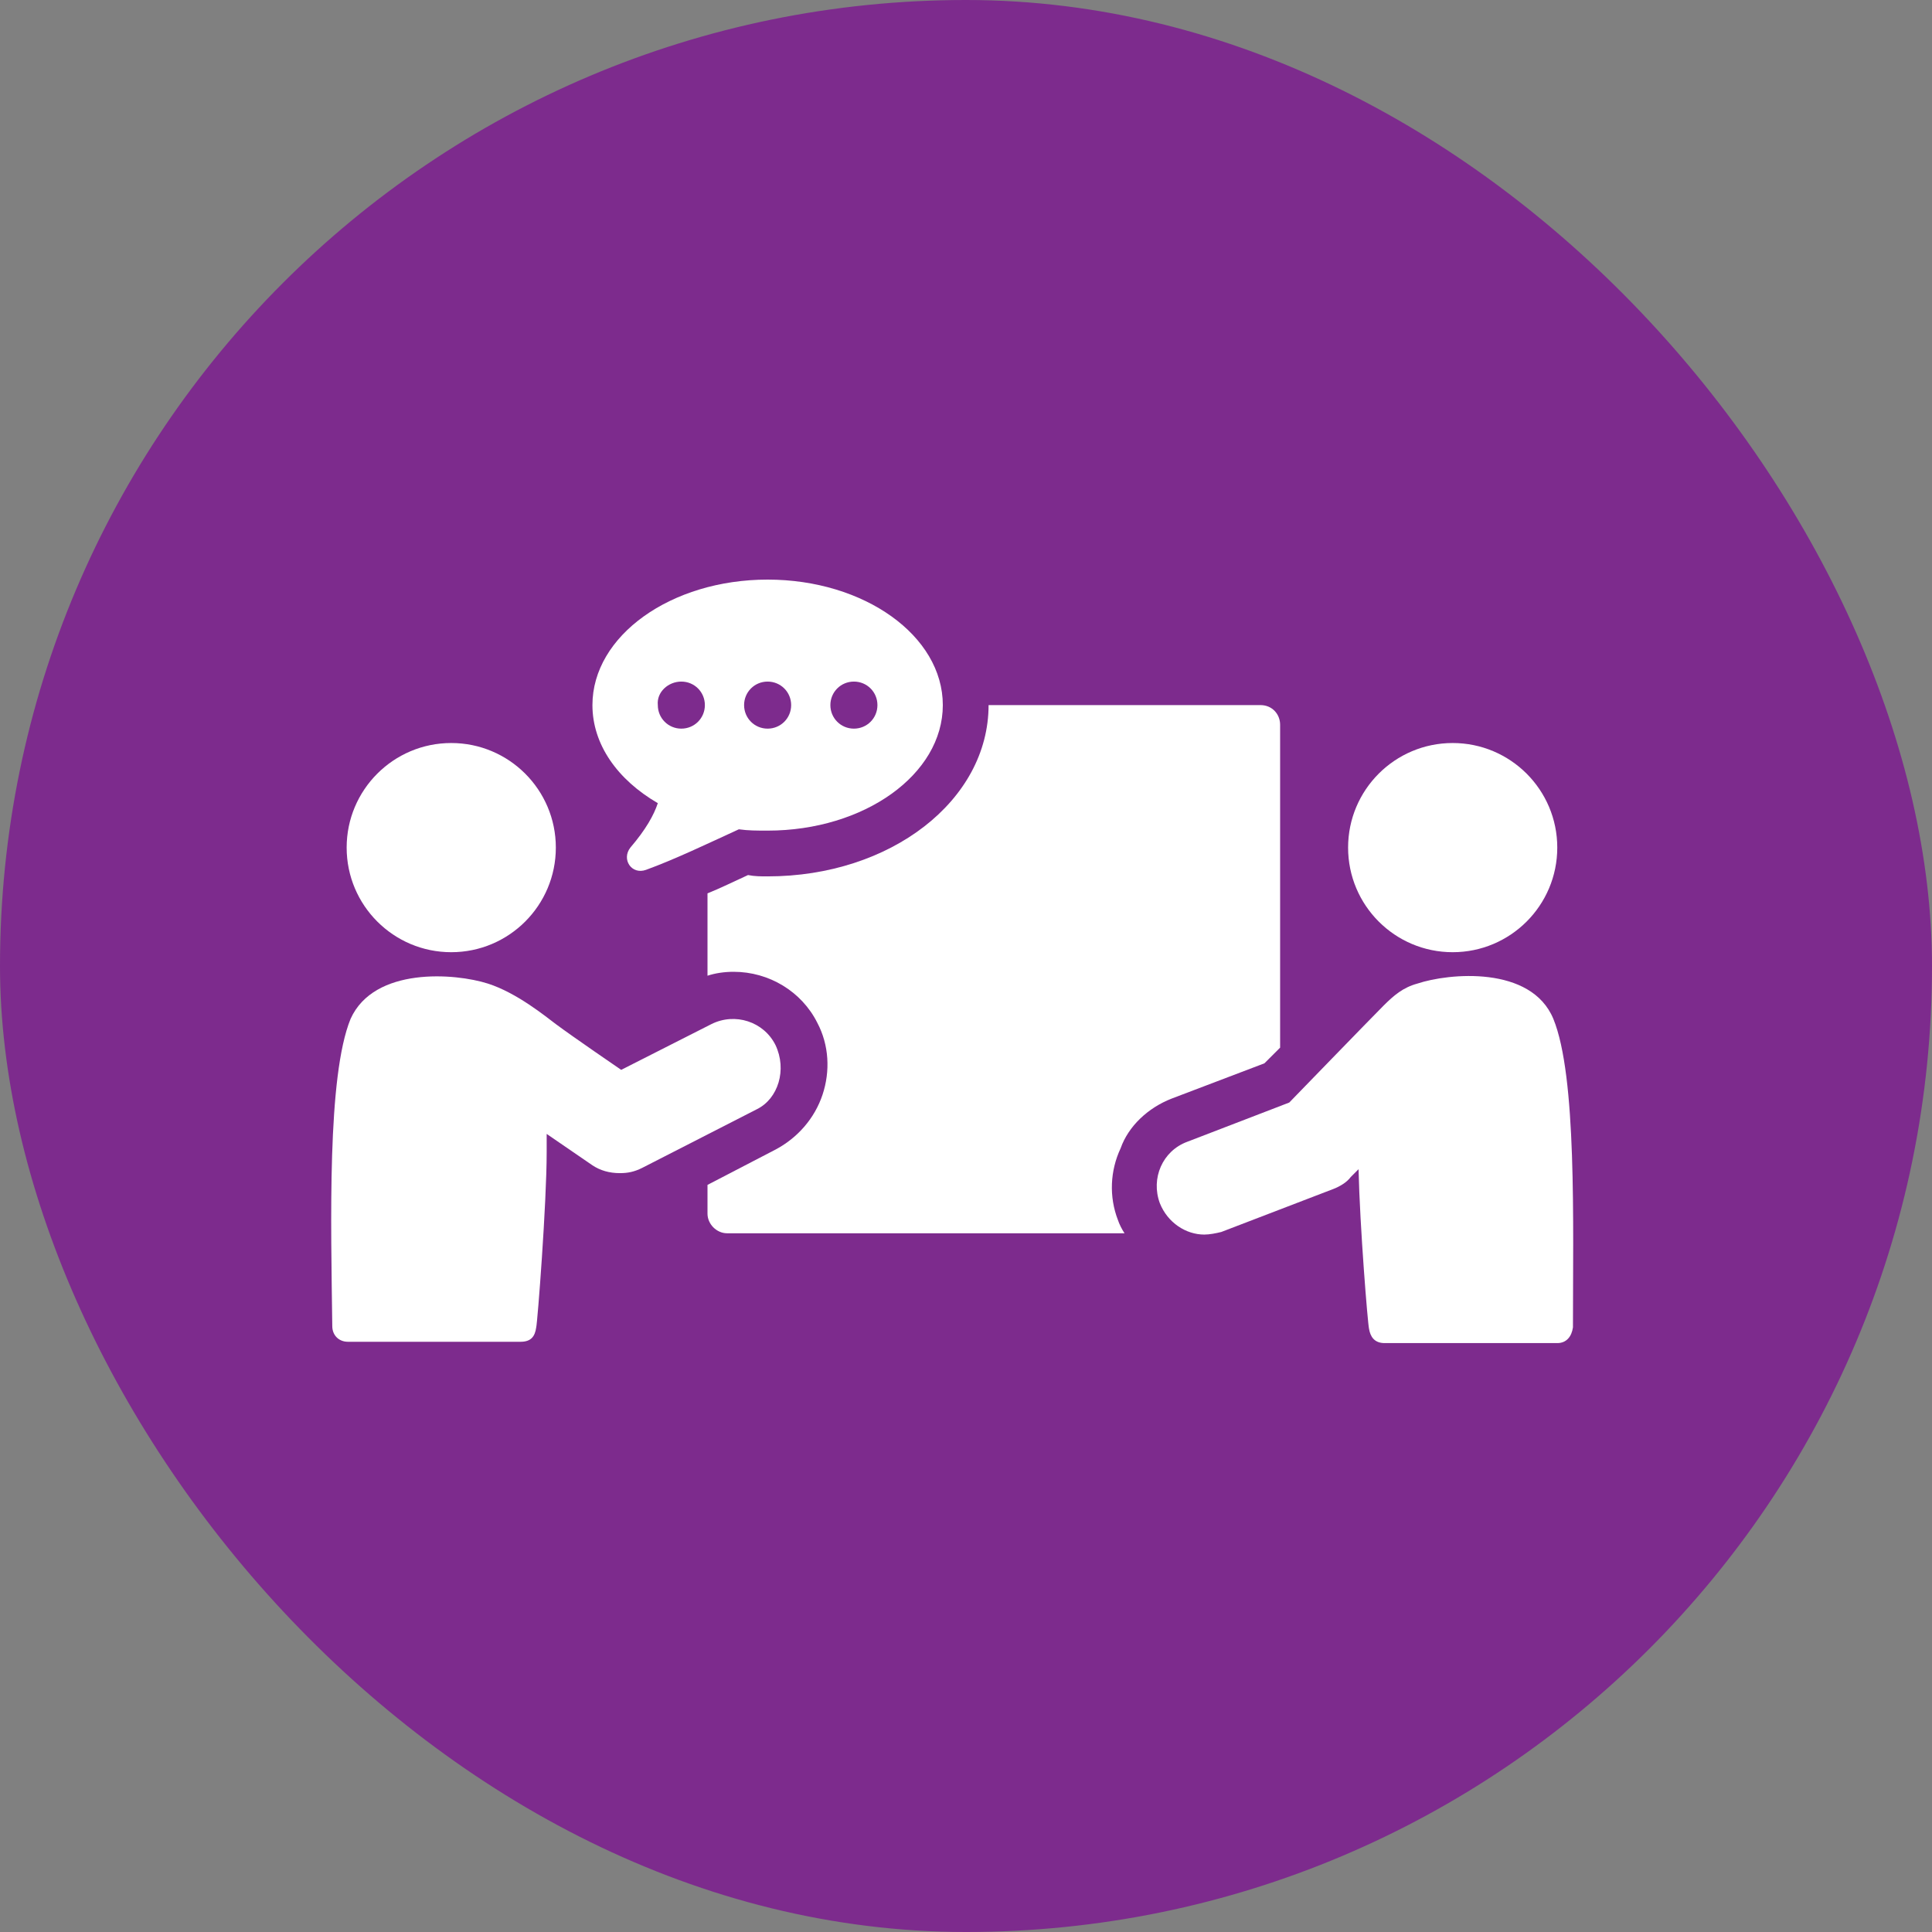
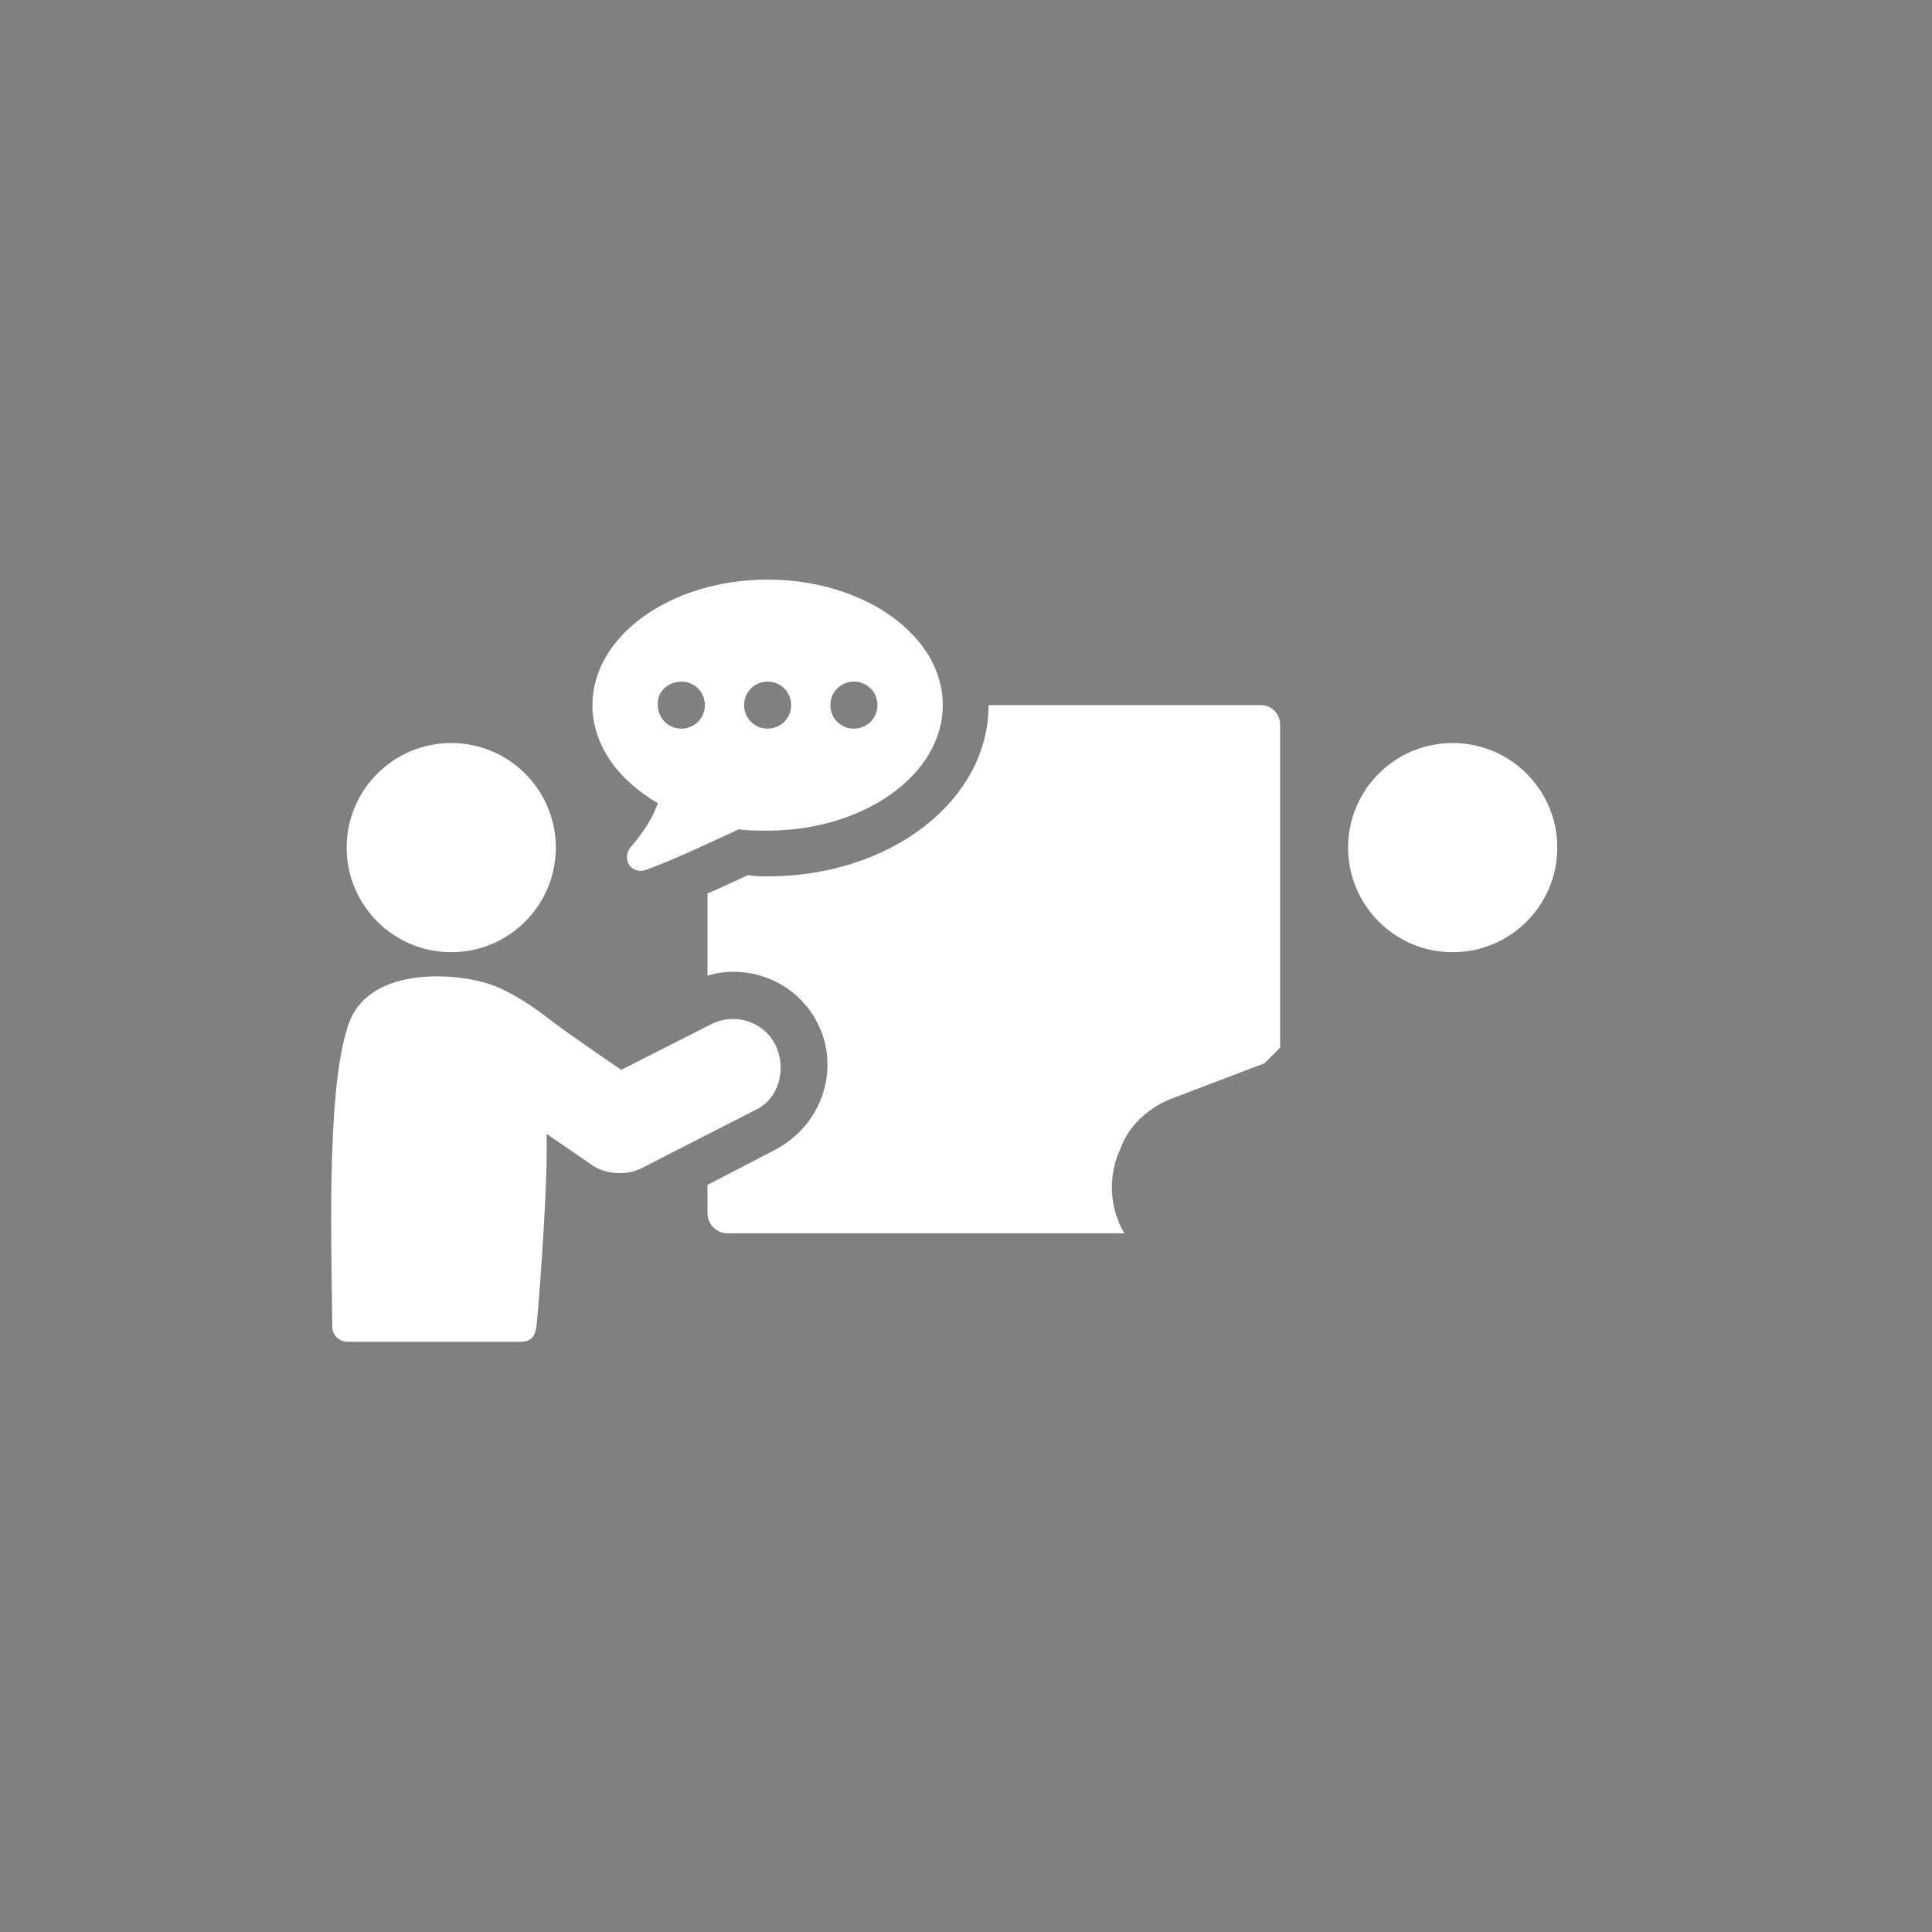
<svg xmlns="http://www.w3.org/2000/svg" width="70" height="70" viewBox="0 0 70 70" fill="none">
  <rect x="0" y="0" width="70" height="70" fill="#808080" stroke="none" />
-   <rect width="70" height="70" rx="35" fill="#7D2B8D" />
  <path d="M42.449 39.805L45.812 38.526L46.381 37.958V26.258C46.381 25.879 46.096 25.547 45.67 25.547H35.818C35.818 29.005 32.265 31.753 27.812 31.753C27.576 31.753 27.339 31.753 27.102 31.705C26.581 31.942 26.107 32.179 25.634 32.368V35.352C25.918 35.258 26.249 35.21 26.581 35.21C27.86 35.21 29.044 35.921 29.613 37.058C30.039 37.863 30.086 38.81 29.802 39.663C29.518 40.516 28.902 41.226 28.097 41.652L25.634 42.931V43.973C25.634 44.352 25.965 44.684 26.344 44.684H40.744C40.649 44.542 40.554 44.352 40.507 44.21C40.175 43.358 40.223 42.41 40.602 41.605C40.886 40.8 41.597 40.137 42.449 39.805Z" fill="white" />
  <path d="M23.834 29.1C23.692 29.526 23.407 30.047 22.839 30.71C22.507 31.137 22.886 31.705 23.407 31.516C24.449 31.137 25.634 30.568 26.77 30.047C27.102 30.095 27.434 30.095 27.812 30.095C31.318 30.095 34.16 28.058 34.16 25.547C34.16 23.037 31.318 21 27.812 21C24.307 21 21.465 23.037 21.465 25.547C21.465 26.968 22.365 28.247 23.834 29.1ZM30.939 24.695C31.413 24.695 31.791 25.074 31.791 25.547C31.791 26.021 31.413 26.4 30.939 26.4C30.465 26.4 30.086 26.021 30.086 25.547C30.086 25.074 30.465 24.695 30.939 24.695ZM27.812 24.695C28.286 24.695 28.665 25.074 28.665 25.547C28.665 26.021 28.286 26.4 27.812 26.4C27.339 26.4 26.96 26.021 26.96 25.547C26.96 25.074 27.339 24.695 27.812 24.695ZM24.686 24.695C25.16 24.695 25.539 25.074 25.539 25.547C25.539 26.021 25.16 26.4 24.686 26.4C24.213 26.4 23.834 26.021 23.834 25.547C23.786 25.074 24.213 24.695 24.686 24.695Z" fill="white" />
-   <path d="M56.281 36.916C55.476 34.974 52.491 35.258 51.355 35.637C50.834 35.779 50.502 36.063 50.123 36.442C49.697 36.868 46.712 39.947 46.712 39.947L43.018 41.368C42.118 41.7 41.691 42.694 42.023 43.594C42.307 44.305 42.971 44.731 43.634 44.731C43.823 44.731 44.06 44.684 44.249 44.637L48.323 43.074C48.56 42.979 48.797 42.837 48.939 42.647L49.223 42.363C49.27 44.447 49.555 47.952 49.602 48.142C49.649 48.426 49.791 48.663 50.17 48.663C50.549 48.663 55.618 48.663 56.423 48.663C56.755 48.663 56.944 48.426 56.991 48.094C56.991 44.305 57.133 39 56.281 36.916Z" fill="white" />
-   <path d="M52.633 34.5C54.726 34.5 56.423 32.803 56.423 30.71C56.423 28.618 54.726 26.921 52.633 26.921C50.54 26.921 48.844 28.618 48.844 30.71C48.844 32.803 50.54 34.5 52.633 34.5Z" fill="white" />
+   <path d="M52.633 34.5C54.726 34.5 56.423 32.803 56.423 30.71C56.423 28.618 54.726 26.921 52.633 26.921C50.54 26.921 48.844 28.618 48.844 30.71C48.844 32.803 50.54 34.5 52.633 34.5" fill="white" />
  <path d="M28.097 37.863C27.67 37.01 26.628 36.679 25.776 37.105L22.507 38.763C22.507 38.763 20.707 37.531 20.139 37.105C19.76 36.821 18.718 35.968 17.676 35.637C16.491 35.258 13.555 35.021 12.702 36.916C11.849 39 11.992 44.305 12.039 48.047C12.039 48.379 12.276 48.615 12.607 48.615C13.413 48.615 18.481 48.615 18.86 48.615C19.239 48.615 19.381 48.426 19.428 48.094C19.476 47.905 19.807 43.594 19.807 41.747C19.807 41.558 19.807 41.321 19.807 41.084L21.465 42.221C21.749 42.41 22.081 42.505 22.46 42.505C22.744 42.505 22.981 42.458 23.265 42.316L27.433 40.184C28.191 39.805 28.523 38.763 28.097 37.863Z" fill="white" />
  <path d="M16.349 34.5C18.442 34.5 20.139 32.803 20.139 30.71C20.139 28.618 18.442 26.921 16.349 26.921C14.257 26.921 12.56 28.618 12.56 30.71C12.56 32.803 14.257 34.5 16.349 34.5Z" fill="white" />
</svg>